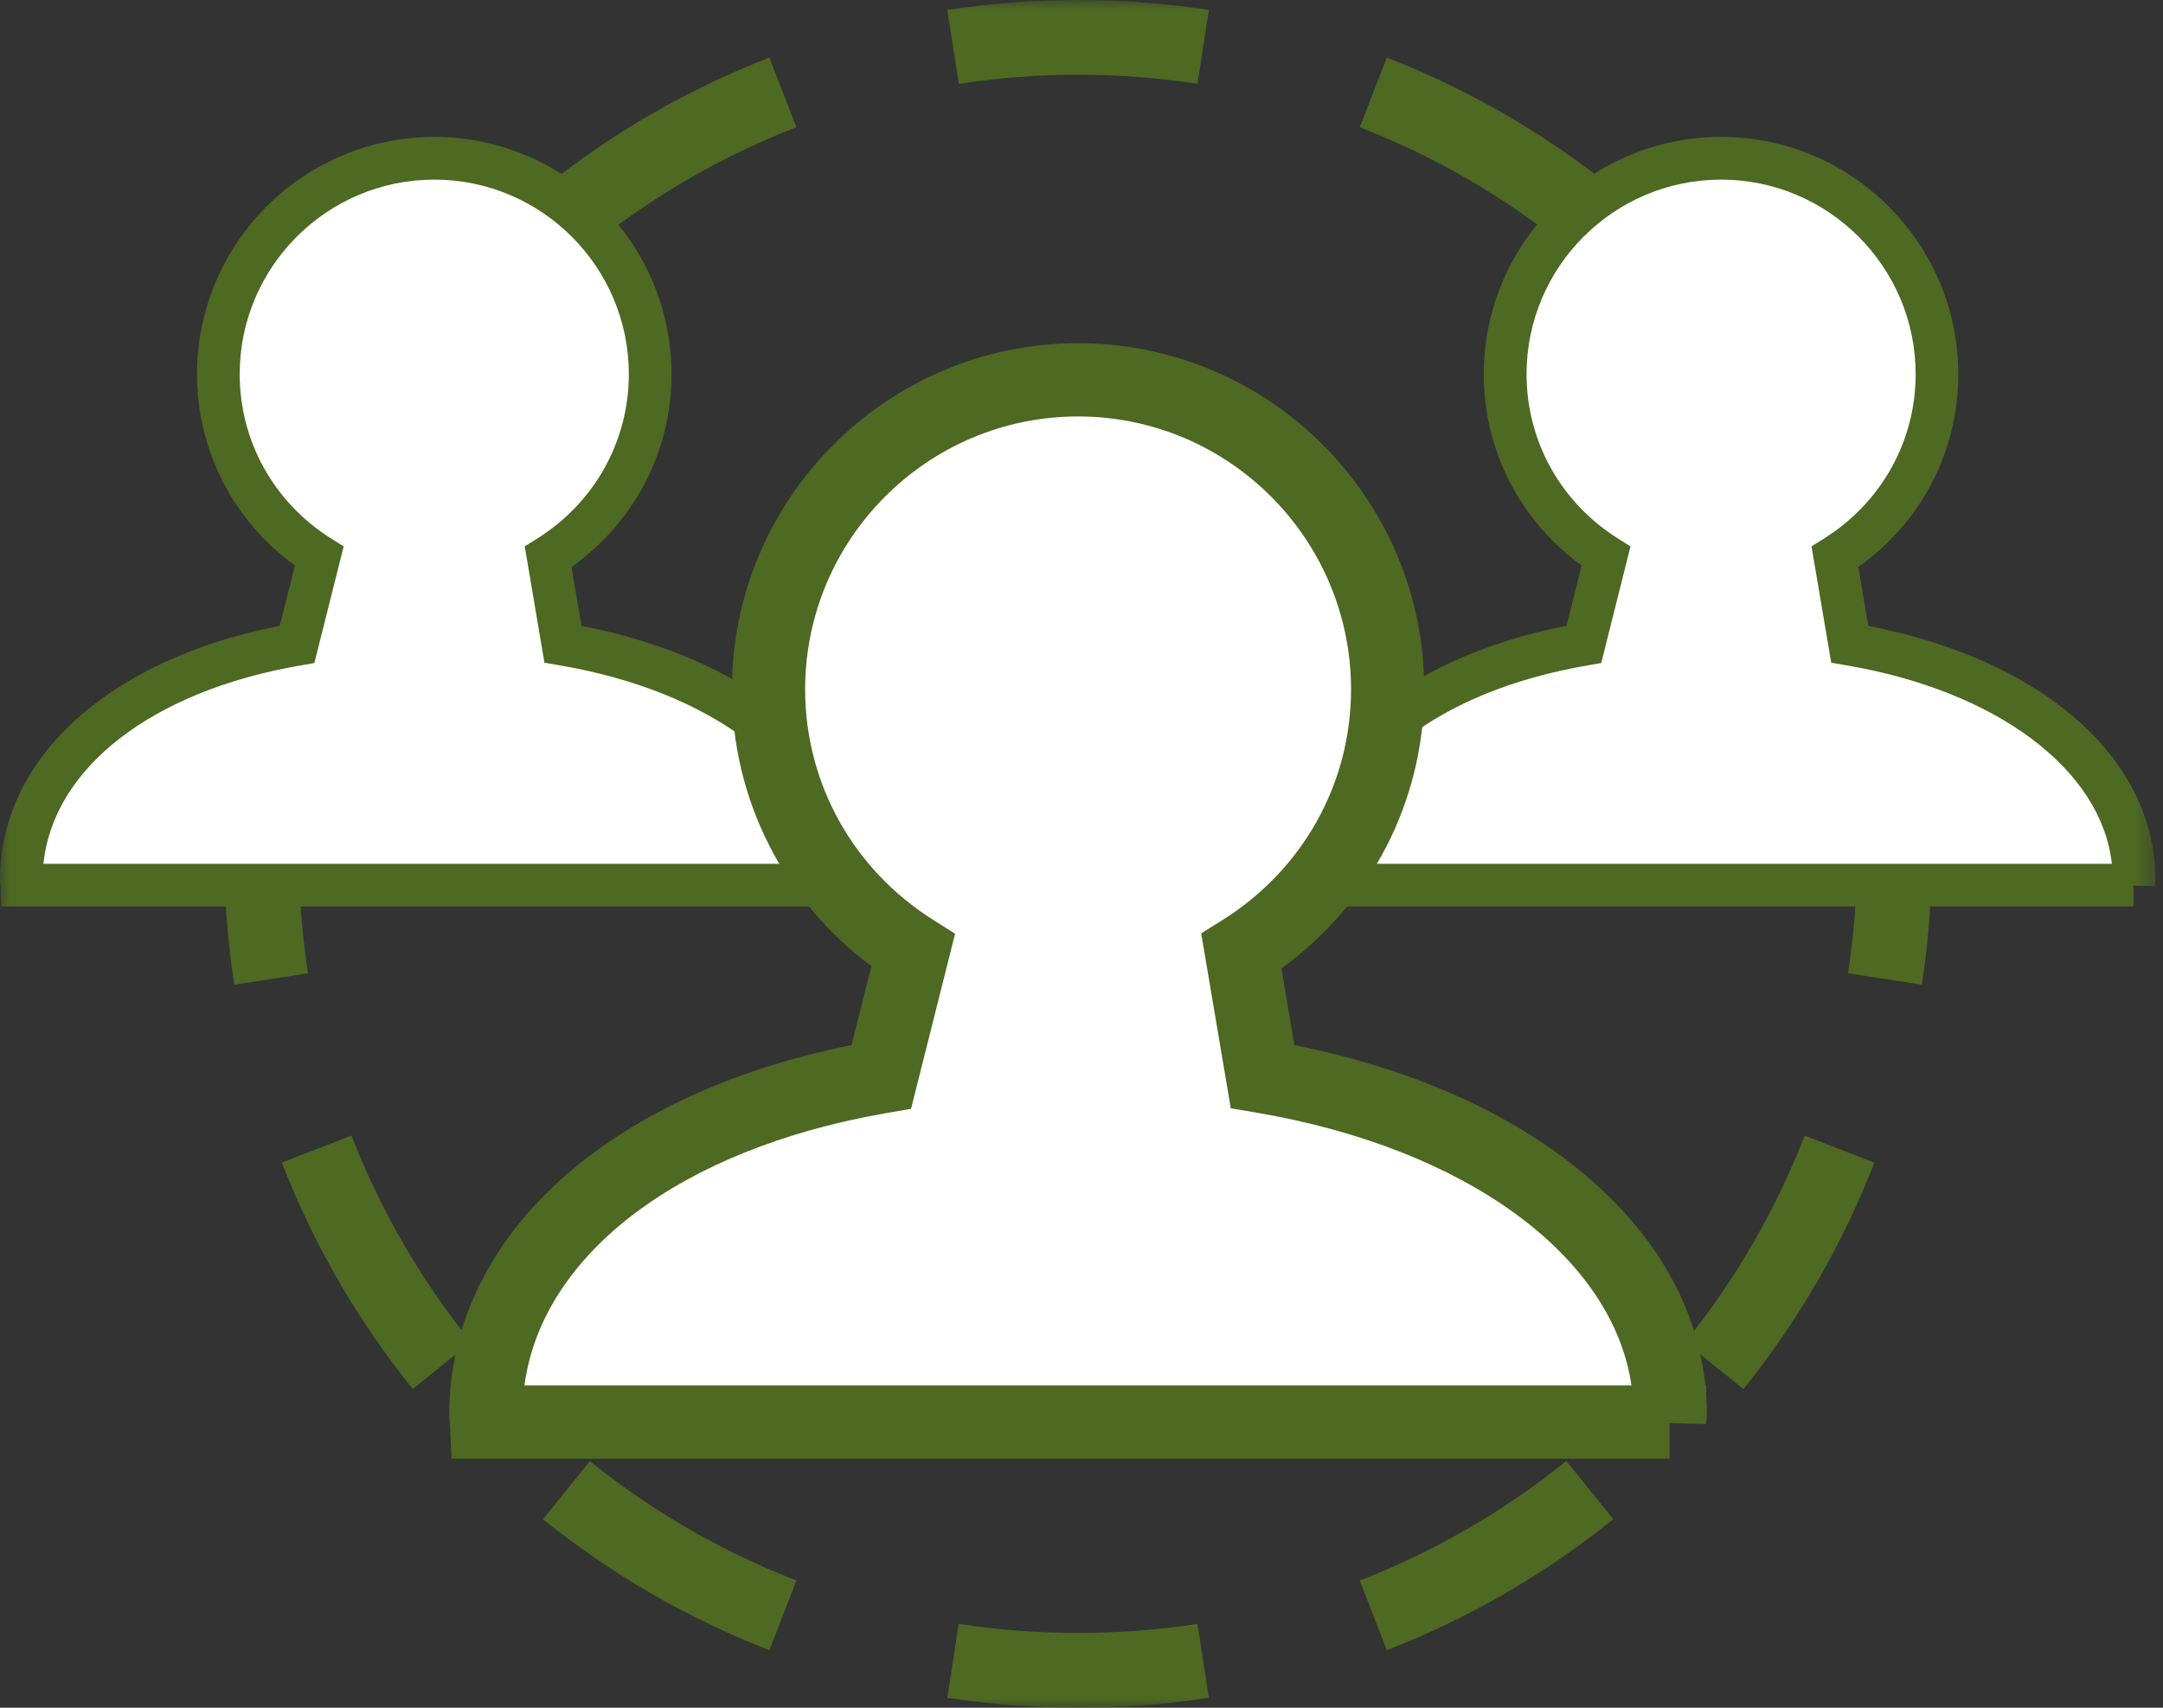
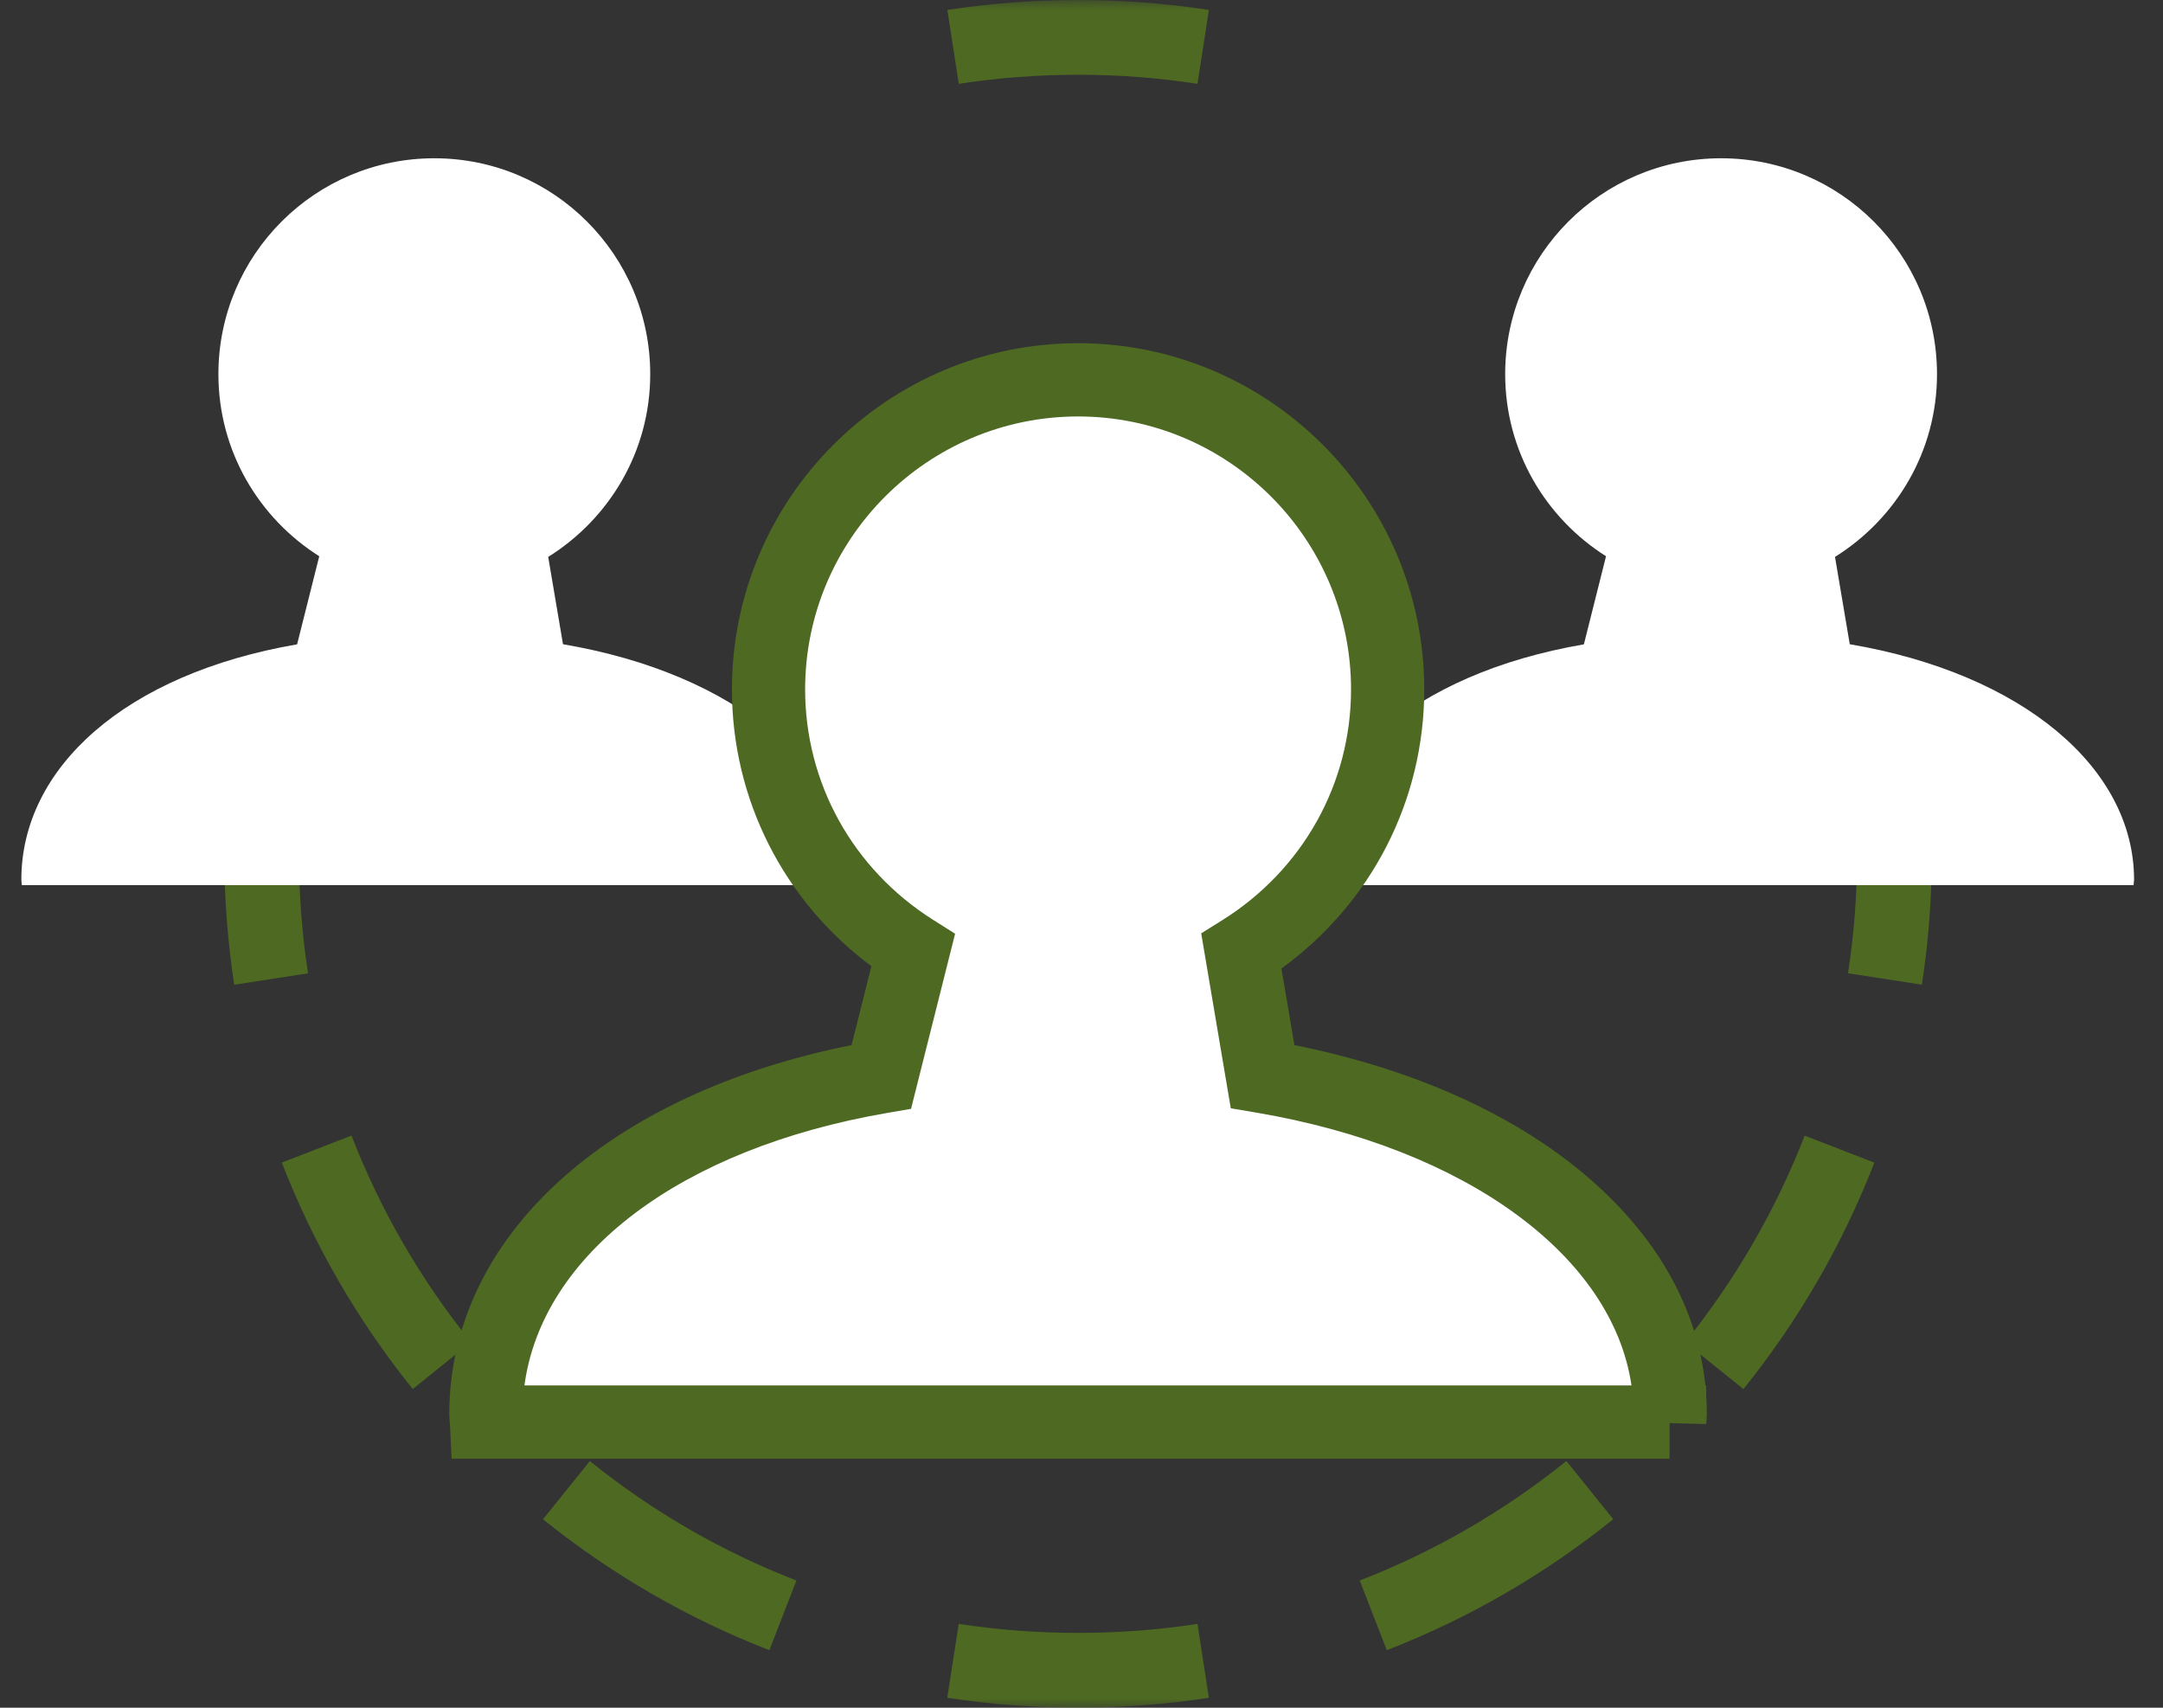
<svg xmlns="http://www.w3.org/2000/svg" width="114" height="90" viewBox="0 0 114 90" fill="none">
  <rect x="0" y="0" width="114" height="90" fill="#333333" stroke="none" />
  <mask id="mask0_70_368" style="mask-type:luminance" maskUnits="userSpaceOnUse" x="0" y="0" width="114" height="90">
    <path d="M113.601 0H0V90H113.601V0Z" fill="white" />
  </mask>
  <g mask="url(#mask0_70_368)">
    <path d="M73.09 86.968L71.665 83.296C75.594 81.772 79.257 79.653 82.556 76.997L85.025 80.064C81.414 82.974 77.398 85.296 73.09 86.968ZM91.884 73.206L88.816 70.736C91.469 67.441 93.588 63.778 95.115 59.849L98.787 61.273C97.115 65.579 94.794 69.595 91.887 73.206H91.884Z" fill="#4D6922" />
  </g>
  <mask id="mask1_70_368" style="mask-type:luminance" maskUnits="userSpaceOnUse" x="0" y="0" width="114" height="90">
    <path d="M113.601 0H0V90H113.601V0Z" fill="white" />
  </mask>
  <g mask="url(#mask1_70_368)">
-     <path d="M95.115 30.154C93.591 26.225 91.472 22.563 88.816 19.267L91.884 16.797C94.794 20.408 97.115 24.424 98.787 28.733L95.115 30.158V30.154ZM82.552 13.003C79.257 10.351 75.594 8.232 71.665 6.707L73.09 3.035C77.395 4.707 81.411 7.029 85.022 9.936L82.552 13.003Z" fill="#4D6922" />
-   </g>
+     </g>
  <mask id="mask2_70_368" style="mask-type:luminance" maskUnits="userSpaceOnUse" x="0" y="0" width="114" height="90">
-     <path d="M113.601 0H0V90H113.601V0Z" fill="white" />
-   </mask>
+     </mask>
  <g mask="url(#mask2_70_368)">
    <path d="M18.525 30.154L14.852 28.73C16.525 24.424 18.846 20.408 21.753 16.797L24.82 19.267C22.168 22.563 20.049 26.225 18.525 30.154ZM31.084 13.003L28.615 9.936C32.225 7.026 36.242 4.704 40.55 3.032L41.975 6.704C38.045 8.228 34.383 10.347 31.087 13.003H31.084Z" fill="#4D6922" />
  </g>
  <mask id="mask3_70_368" style="mask-type:luminance" maskUnits="userSpaceOnUse" x="0" y="0" width="114" height="90">
    <path d="M113.601 0H0V90H113.601V0Z" fill="white" />
  </mask>
  <g mask="url(#mask3_70_368)">
    <path d="M40.55 86.968C36.245 85.296 32.229 82.974 28.618 80.068L31.087 77C34.383 79.656 38.045 81.772 41.975 83.296L40.55 86.968ZM21.756 73.206C18.846 69.595 16.525 65.579 14.852 61.27L18.525 59.846C20.049 63.775 22.168 67.437 24.824 70.733L21.756 73.203V73.206Z" fill="#4D6922" />
  </g>
  <mask id="mask4_70_368" style="mask-type:luminance" maskUnits="userSpaceOnUse" x="0" y="0" width="114" height="90">
    <path d="M113.601 0H0V90H113.601V0Z" fill="white" />
  </mask>
  <g mask="url(#mask4_70_368)">
    <path d="M56.817 90C54.502 90 52.184 89.823 49.926 89.476L50.528 85.582C54.65 86.215 58.991 86.215 63.113 85.582L63.714 89.476C61.457 89.823 59.135 90 56.824 90H56.817ZM101.293 51.894L97.399 51.292C97.717 49.235 97.878 47.116 97.878 45C97.878 42.884 97.717 40.768 97.399 38.707L101.293 38.106C101.64 40.363 101.817 42.682 101.817 44.997C101.817 47.312 101.64 49.633 101.293 51.887V51.894ZM12.344 51.891C11.997 49.633 11.82 47.315 11.82 45C11.82 42.685 11.997 40.367 12.344 38.109L16.235 38.711C15.917 40.768 15.756 42.887 15.756 45.003C15.756 47.119 15.917 49.235 16.235 51.296L12.344 51.897V51.891ZM63.113 4.418C58.991 3.781 54.65 3.781 50.531 4.418L49.93 0.524C54.444 -0.17 59.197 -0.174 63.714 0.524L63.113 4.418Z" fill="#4D6922" />
  </g>
  <mask id="mask5_70_368" style="mask-type:luminance" maskUnits="userSpaceOnUse" x="0" y="0" width="114" height="90">
    <path d="M113.601 0H0V90H113.601V0Z" fill="white" />
  </mask>
  <g mask="url(#mask5_70_368)">
    <path d="M44.63 46.653C44.63 46.556 44.656 46.46 44.656 46.363C44.656 40.463 38.768 35.498 29.672 33.952L28.893 29.35C32.109 27.341 34.27 23.794 34.27 19.72C34.27 13.437 29.176 8.341 22.89 8.341C16.604 8.341 11.511 13.434 11.511 19.72C11.511 23.768 13.639 27.299 16.826 29.315L15.659 33.958C6.591 35.517 1.125 40.476 1.125 46.36C1.125 46.456 1.148 46.553 1.151 46.649H44.63V46.653Z" fill="white" />
  </g>
  <mask id="mask6_70_368" style="mask-type:luminance" maskUnits="userSpaceOnUse" x="0" y="0" width="114" height="90">
-     <path d="M113.601 0H0V90H113.601V0Z" fill="white" />
-   </mask>
+     </mask>
  <g mask="url(#mask6_70_368)">
-     <path d="M44.63 47.775H0.061L0.023 46.656C0.01 46.556 0 46.46 0 46.36C0 39.939 5.762 34.74 14.743 32.981L15.54 29.804C12.296 27.447 10.383 23.736 10.383 19.72C10.383 12.826 15.994 7.215 22.887 7.215C29.781 7.215 35.392 12.826 35.392 19.72C35.392 23.785 33.437 27.527 30.122 29.881L30.646 32.984C39.46 34.698 45.248 39.521 45.743 45.521H45.752V45.633C45.769 45.875 45.778 46.116 45.778 46.36C45.778 46.46 45.769 46.556 45.756 46.656L45.749 46.701L44.624 46.675V47.772L44.63 47.775ZM2.293 45.524H43.486C42.942 40.572 37.453 36.418 29.482 35.061L28.695 34.926L27.656 28.794L28.296 28.395C31.331 26.498 33.142 23.254 33.142 19.72C33.142 14.068 28.54 9.466 22.887 9.466C17.235 9.466 12.633 14.068 12.633 19.72C12.633 23.235 14.424 26.466 17.424 28.363L18.113 28.797L16.569 34.942L15.846 35.068C8.013 36.415 2.807 40.469 2.289 45.524H2.293Z" fill="#4D6922" />
-   </g>
+     </g>
  <mask id="mask7_70_368" style="mask-type:luminance" maskUnits="userSpaceOnUse" x="0" y="0" width="114" height="90">
    <path d="M113.601 0H0V90H113.601V0Z" fill="white" />
  </mask>
  <g mask="url(#mask7_70_368)">
    <path d="M112.449 46.653C112.452 46.556 112.475 46.46 112.475 46.363C112.475 40.463 106.587 35.498 97.491 33.952L96.713 29.35C99.928 27.341 102.089 23.794 102.089 19.72C102.089 13.437 96.996 8.341 90.71 8.341C84.423 8.341 79.33 13.434 79.33 19.72C79.33 23.768 81.459 27.299 84.645 29.315L83.478 33.958C74.411 35.517 68.944 40.476 68.944 46.36C68.944 46.456 68.967 46.553 68.97 46.649H112.449V46.653Z" fill="white" />
  </g>
  <mask id="mask8_70_368" style="mask-type:luminance" maskUnits="userSpaceOnUse" x="0" y="0" width="114" height="90">
-     <path d="M113.601 0H0V90H113.601V0Z" fill="white" />
-   </mask>
+     </mask>
  <g mask="url(#mask8_70_368)">
    <path d="M112.45 47.775H67.884L67.842 46.656C67.829 46.556 67.819 46.457 67.819 46.36C67.819 39.939 73.581 34.74 82.562 32.981L83.359 29.804C80.115 27.447 78.202 23.736 78.202 19.72C78.202 12.826 83.813 7.215 90.707 7.215C97.601 7.215 103.212 12.826 103.212 19.72C103.212 23.785 101.257 27.527 97.942 29.881L98.466 32.984C107.279 34.698 113.067 39.521 113.562 45.521H113.572V45.633C113.588 45.875 113.597 46.116 113.597 46.36C113.597 46.46 113.588 46.556 113.575 46.656L113.569 46.701L112.443 46.675V47.772L112.45 47.775ZM70.112 45.524H111.305C110.761 40.572 105.273 36.418 97.302 35.061L96.514 34.926L95.475 28.794L96.115 28.395C99.15 26.498 100.964 23.254 100.964 19.72C100.964 14.068 96.363 9.466 90.71 9.466C85.057 9.466 80.456 14.068 80.456 19.72C80.456 23.235 82.247 26.466 85.247 28.363L85.935 28.797L84.392 34.942L83.668 35.068C75.835 36.415 70.63 40.469 70.112 45.524Z" fill="#4D6922" />
  </g>
  <mask id="mask9_70_368" style="mask-type:luminance" maskUnits="userSpaceOnUse" x="0" y="0" width="114" height="90">
    <path d="M113.601 0H0V90H113.601V0Z" fill="white" />
  </mask>
  <g mask="url(#mask9_70_368)">
    <path d="M87.993 74.949C88 74.81 88.029 74.672 88.029 74.534C88.029 66.074 79.588 58.955 66.543 56.733L65.427 50.138C70.041 47.257 73.135 42.17 73.135 36.331C73.135 27.322 65.829 20.016 56.82 20.016C47.81 20.016 40.505 27.322 40.505 36.331C40.505 42.135 43.559 47.199 48.125 50.09L46.45 56.746C33.447 58.984 25.607 66.093 25.607 74.531C25.607 74.672 25.636 74.807 25.643 74.945H87.993V74.949Z" fill="white" />
  </g>
  <mask id="mask10_70_368" style="mask-type:luminance" maskUnits="userSpaceOnUse" x="0" y="0" width="114" height="90">
    <path d="M113.601 0H0V90H113.601V0Z" fill="white" />
  </mask>
  <g mask="url(#mask10_70_368)">
    <path d="M87.994 76.875H23.801L23.711 74.993C23.698 74.887 23.679 74.723 23.679 74.531C23.679 65.212 31.955 57.669 44.881 55.077L45.926 50.92C41.299 47.476 38.576 42.119 38.576 36.331C38.576 26.27 46.759 18.087 56.82 18.087C66.881 18.087 75.065 26.27 75.065 36.331C75.065 42.196 72.274 47.605 67.537 51.042L68.222 55.08C74.351 56.305 79.582 58.621 83.415 61.81C87.238 64.993 89.45 68.842 89.881 73.016H89.923V73.511C89.946 73.849 89.959 74.19 89.959 74.534C89.959 74.723 89.939 74.884 89.926 74.99L89.92 75.051L87.994 75V76.875ZM27.637 73.016H85.987C84.987 66.196 77.296 60.521 66.219 58.637L64.868 58.408L63.309 49.19L64.405 48.505C68.663 45.846 71.206 41.296 71.206 36.334C71.206 28.402 64.753 21.948 56.82 21.948C48.888 21.948 42.434 28.402 42.434 36.334C42.434 41.264 44.949 45.797 49.158 48.463L50.338 49.209L48.016 58.437L46.778 58.65C35.872 60.527 28.569 66.08 27.64 73.019L27.637 73.016Z" fill="#4D6922" />
  </g>
</svg>